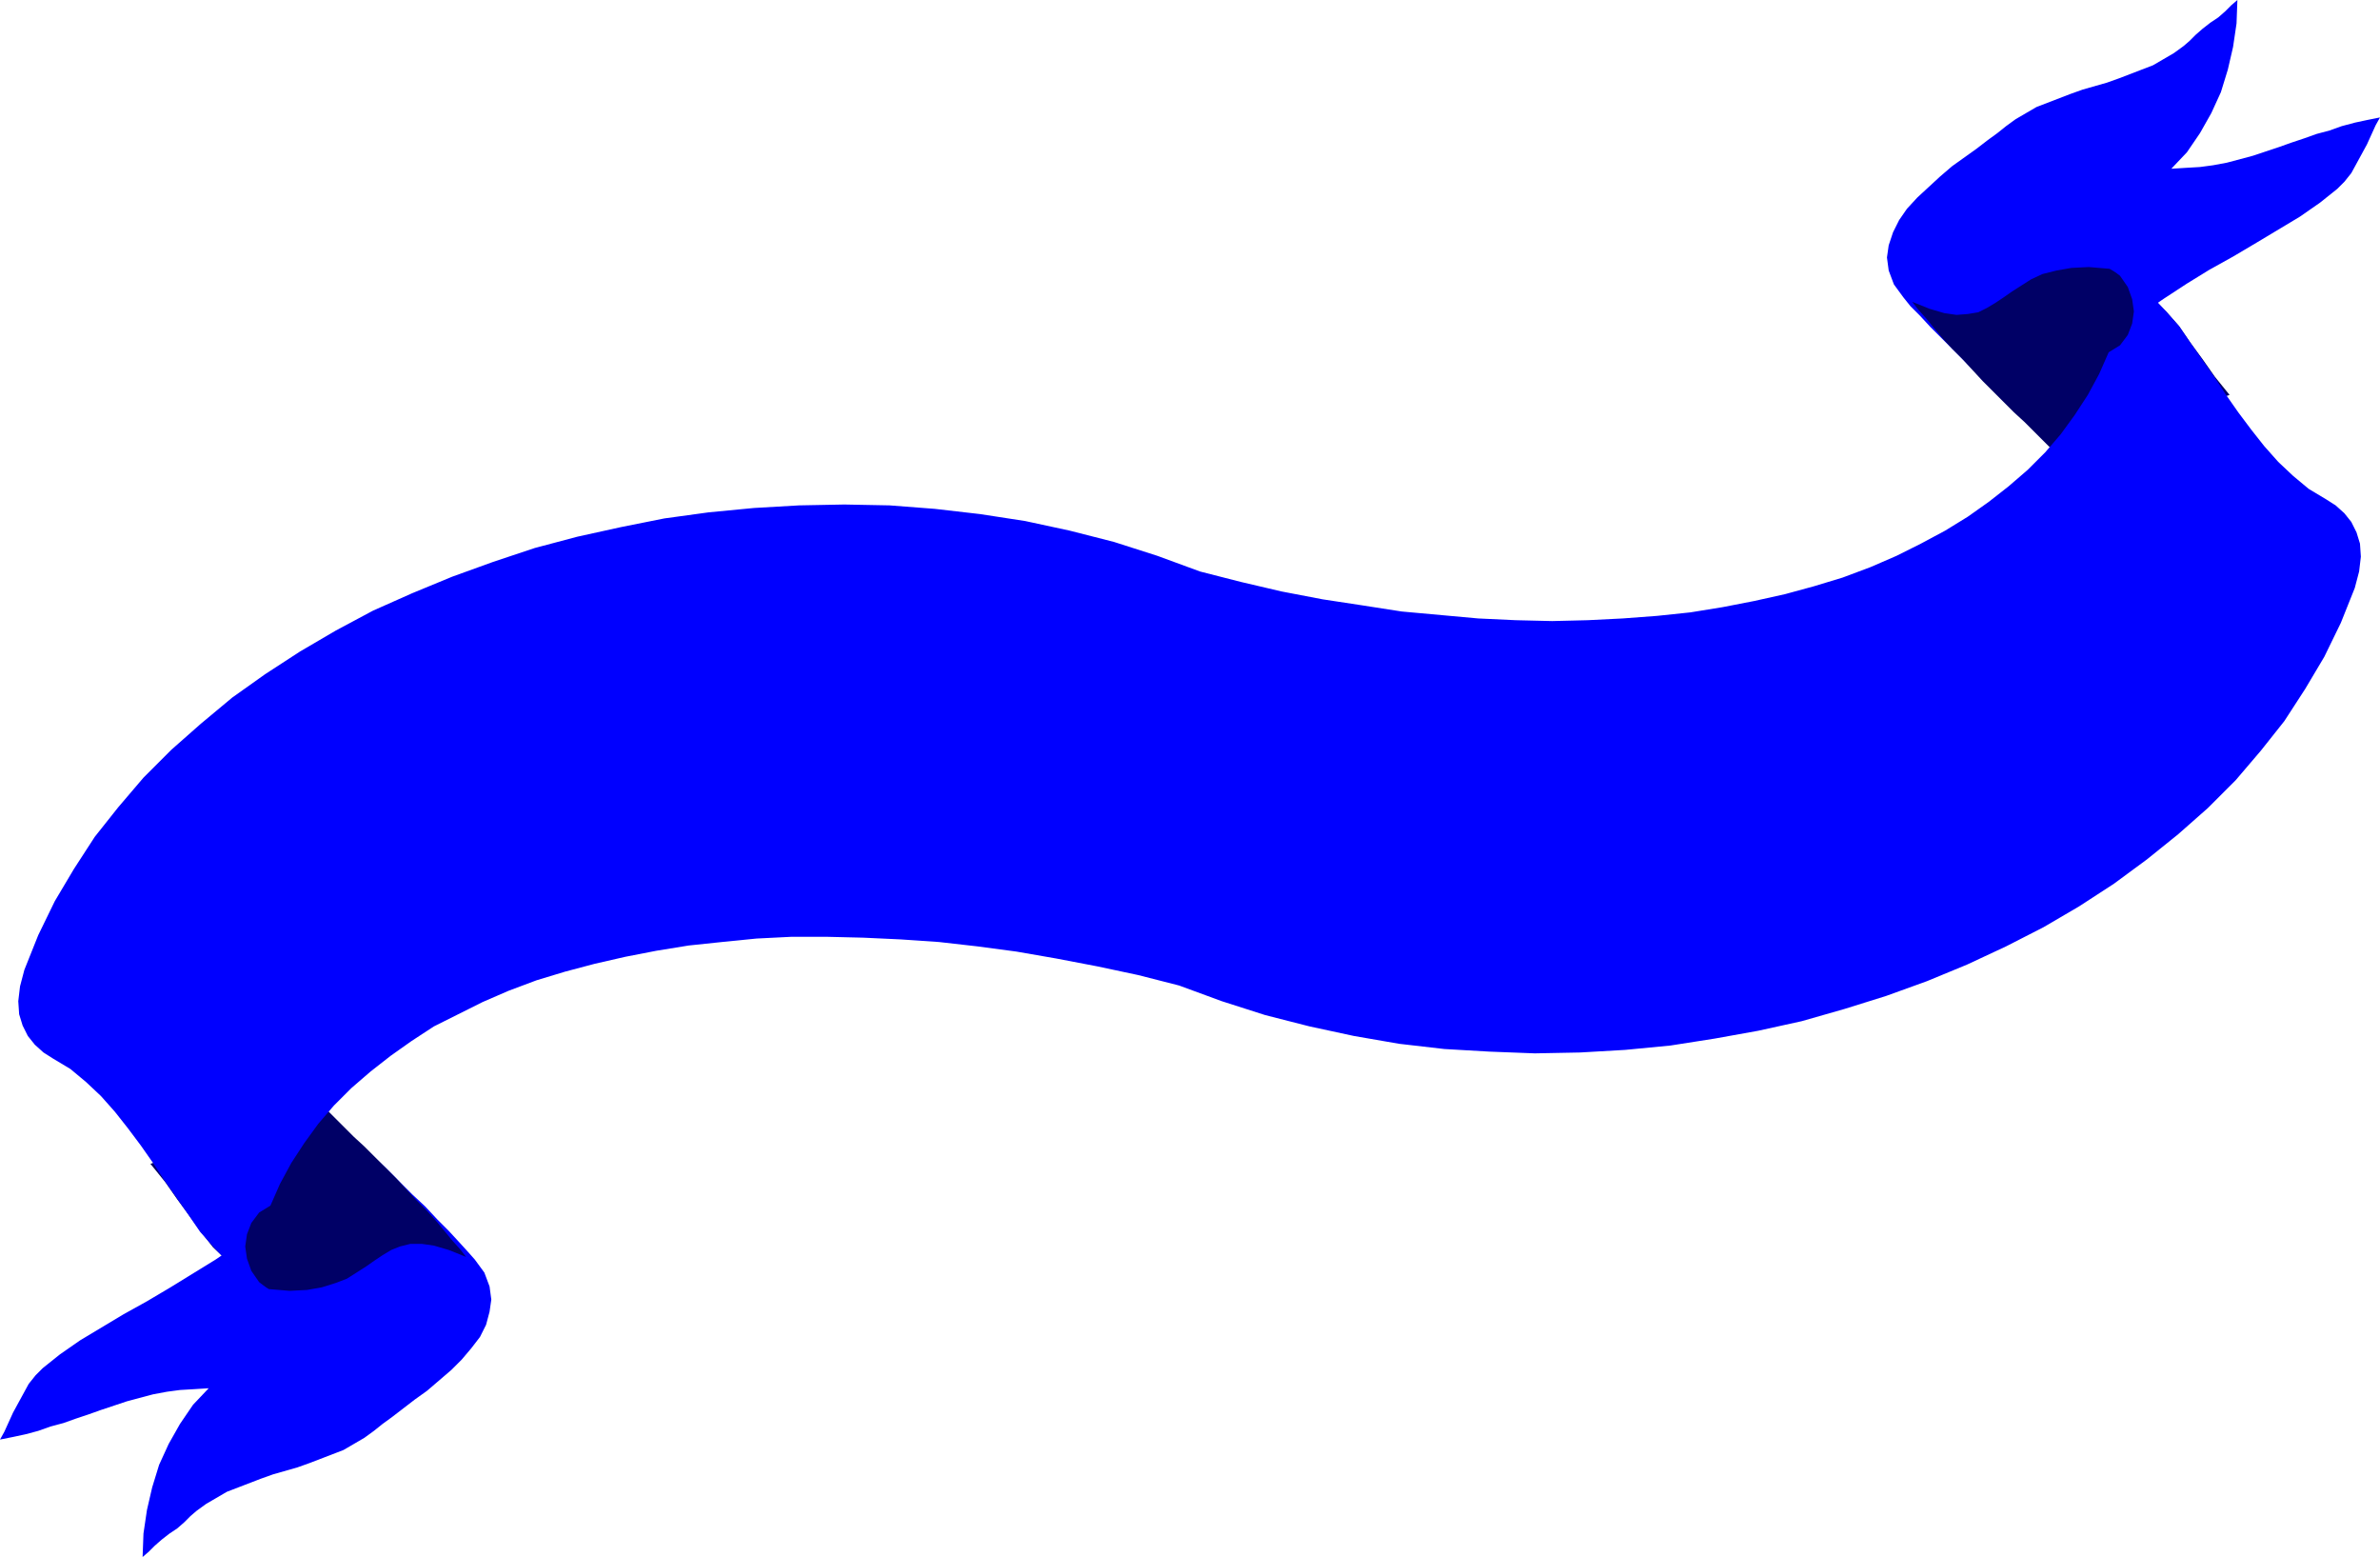
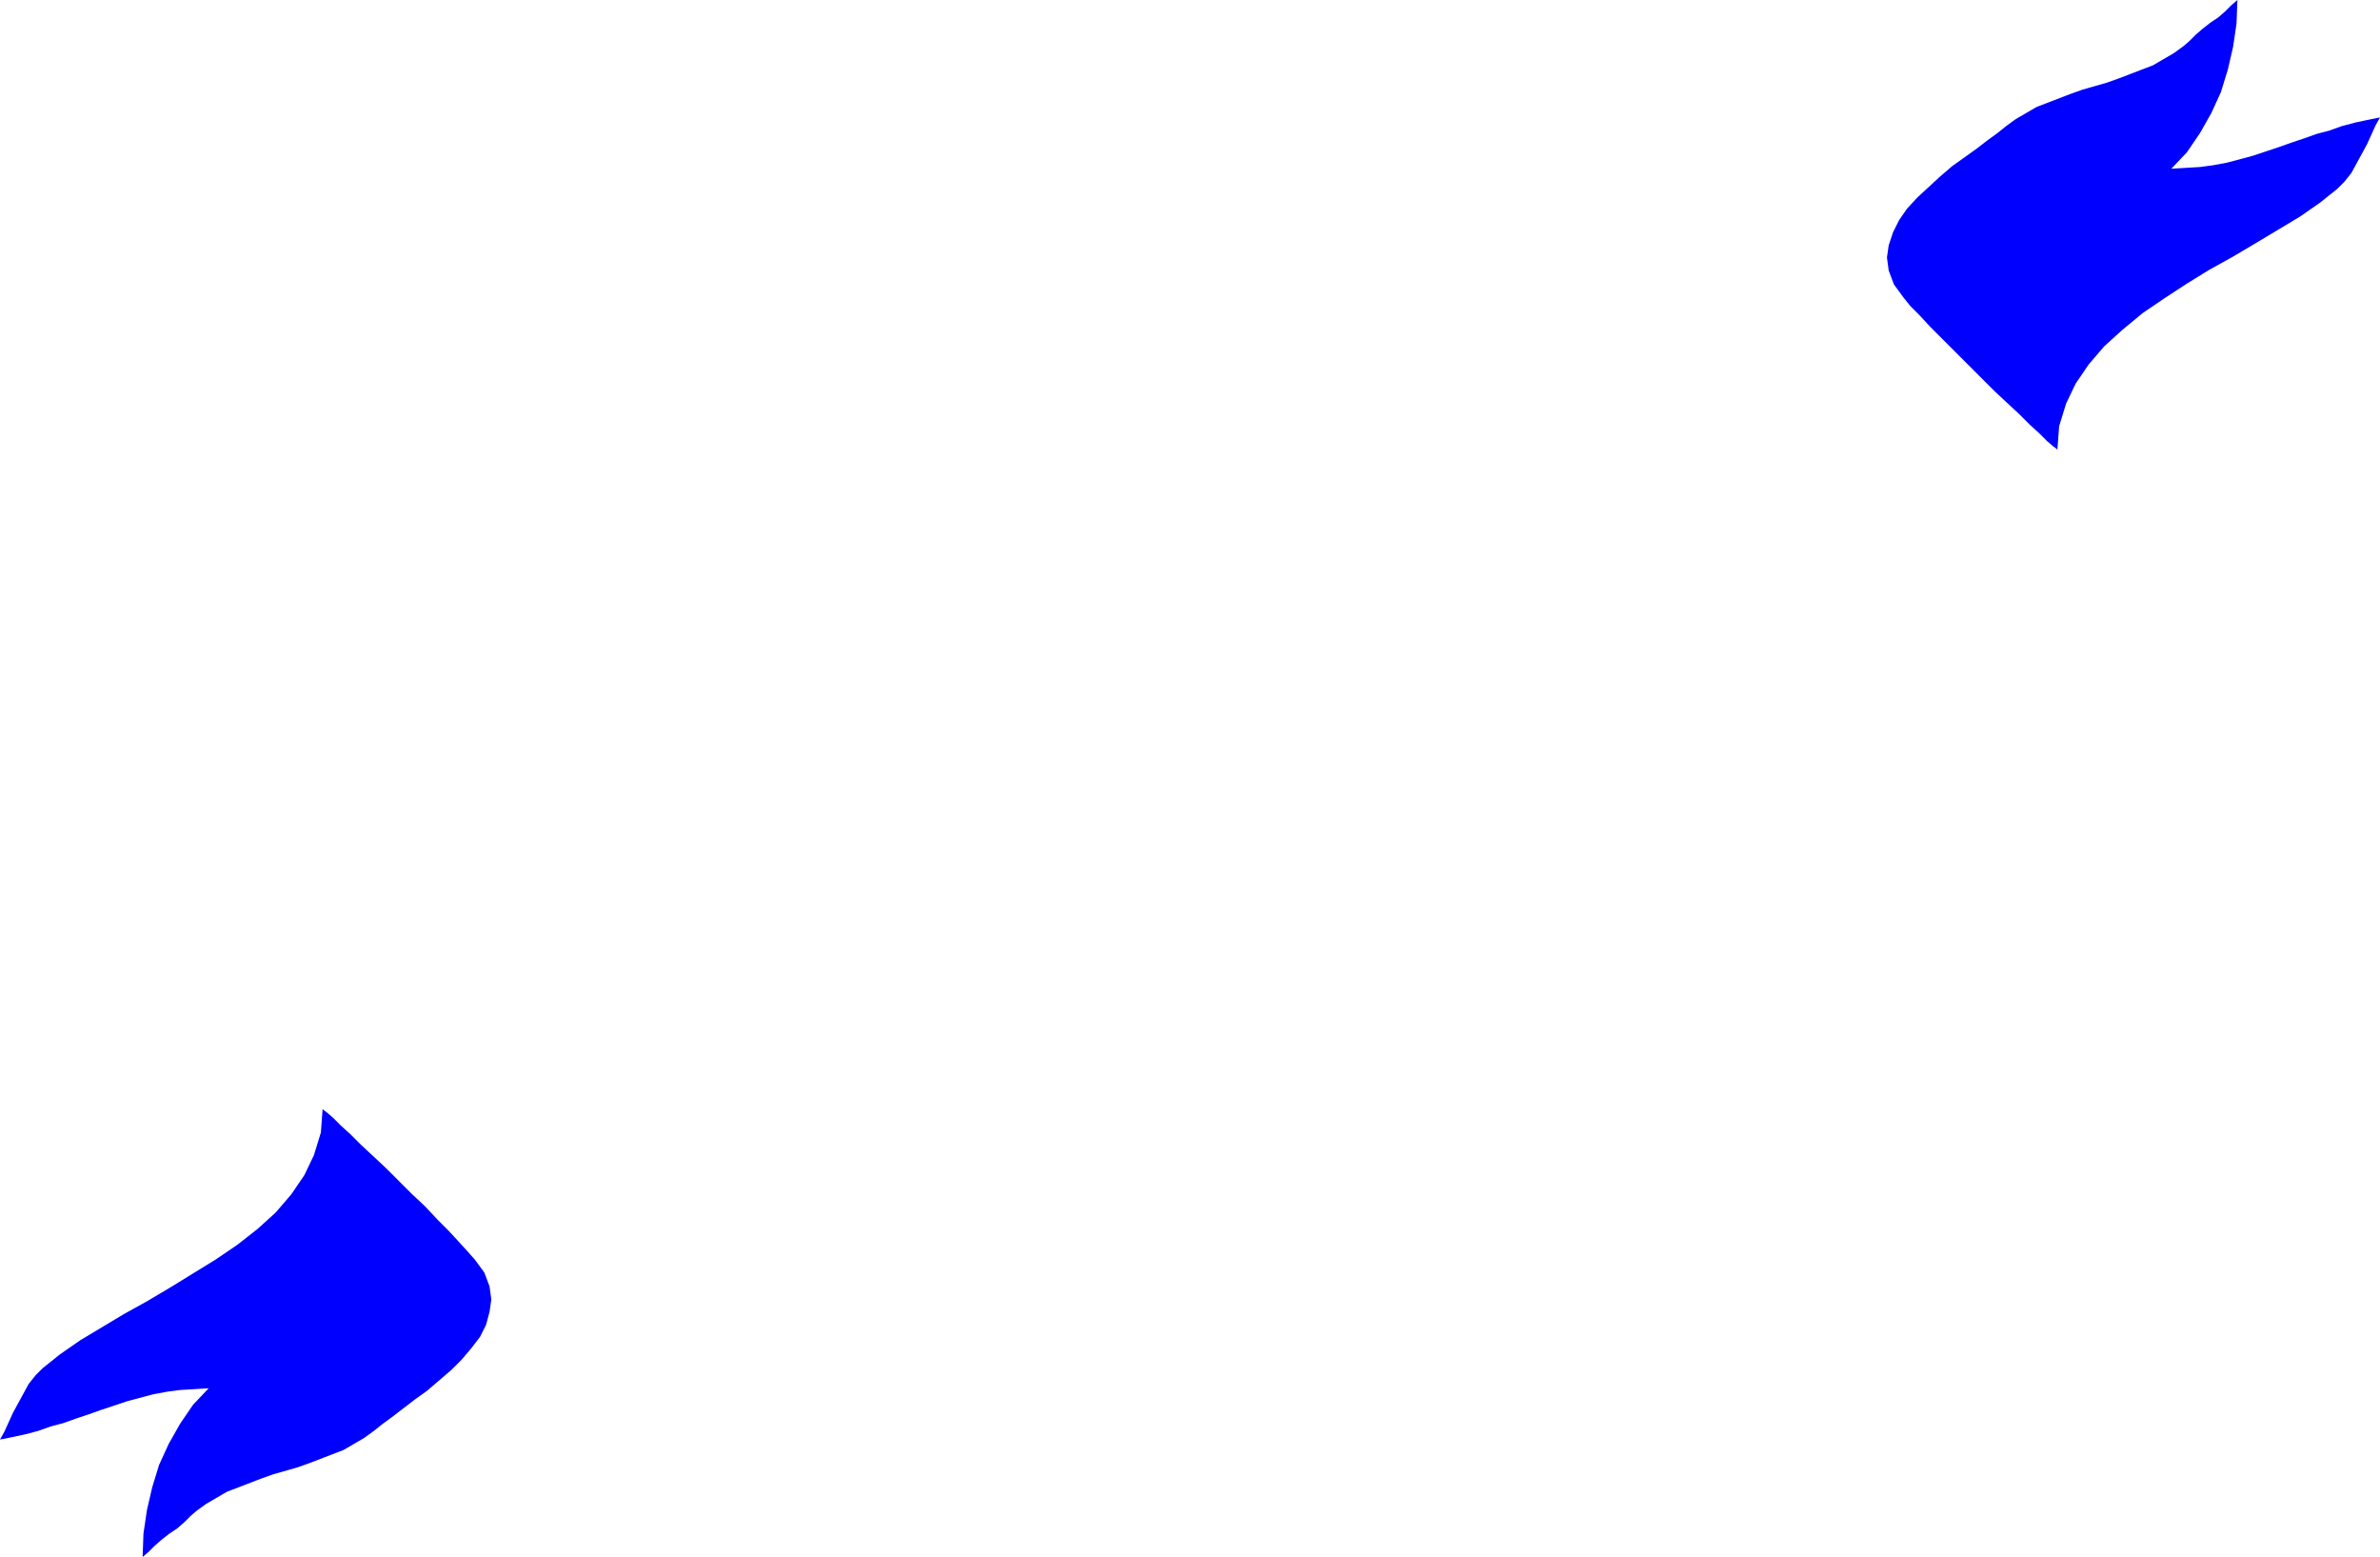
<svg xmlns="http://www.w3.org/2000/svg" width="2.737in" height="1.79in" fill-rule="evenodd" stroke-linecap="round" preserveAspectRatio="none" viewBox="0 0 2737 1790">
  <style>.pen1{stroke:none}.brush2{fill:#00f}</style>
  <path d="m546 1448 11 15 6 16 2 15-2 14-4 15-7 14-10 13-11 13-12 12-14 12-14 12-14 10-13 10-13 10-11 8-10 8-11 8-12 7-12 7-13 5-13 5-13 5-14 5-14 4-14 4-14 5-13 5-13 5-13 5-12 7-12 7-11 8-7 6-7 7-8 7-9 6-9 7-8 7-7 7-7 6 1-27 4-27 6-26 8-26 11-24 13-23 15-22 18-19-16 1-17 1-15 2-16 3-15 4-15 4-15 5-15 5-14 5-15 5-14 5-15 4-14 5-15 4-14 3-15 3 5-9 5-11 5-11 6-11 6-11 6-11 8-10 8-8 20-16 23-16 25-15 25-15 27-15 27-16 26-16 26-16 25-17 23-18 21-19 18-21 15-22 11-23 8-26 2-27 1 1 4 3 7 6 9 9 11 10 12 12 14 13 15 14 15 15 15 15 15 14 14 15 13 13 12 13 10 11 8 9zM2189 342l-11-15-6-16-2-15 2-14 5-15 7-14 9-13 12-13 13-12 13-12 14-12 14-10 14-10 13-10 11-8 10-8 11-8 12-7 12-7 13-5 13-5 13-5 14-5 14-4 14-4 14-5 13-5 13-5 13-5 12-7 12-7 11-8 7-6 7-7 8-7 9-7 9-6 8-7 7-7 7-6-1 27-4 27-6 26-8 26-11 24-13 23-15 22-18 19 16-1 17-1 15-2 16-3 15-4 15-4 15-5 15-5 14-5 15-5 14-5 15-4 14-5 15-4 14-3 15-3-5 9-5 11-5 11-6 11-6 11-6 11-8 10-8 8-20 16-23 16-25 15-25 15-27 16-27 15-26 16-26 17-25 17-23 19-21 19-18 21-15 22-11 23-8 26-2 27-1-1-4-3-7-6-9-9-11-10-12-12-14-13-15-14-15-15-15-15-15-15-15-15-13-13-12-13-11-11-8-10z" class="pen1 brush2" />
-   <path d="m309 1482 24 2 20-1 17-3 16-5 13-5 11-7 11-7 10-7 9-6 10-6 10-4 12-3h13l14 2 17 5 20 8-7-9-9-10-9-11-10-12-11-12-12-12-11-12-12-13-12-12-12-12-12-12-12-11-11-11-10-10-9-9-9-8-195 69 17 21 14 20 14 19 13 18 14 18 18 17 20 16 26 15zM2426 309l-24-2-20 1-17 3-16 4-13 6-11 7-11 7-10 7-9 6-10 6-10 5-12 2-13 1-14-2-17-5-20-8 7 9 9 10 9 11 10 12 11 12 12 12 11 12 12 13 12 12 12 12 12 12 12 11 11 11 10 10 9 9 9 8 197-69-17-21-14-20-14-19-13-19-15-17-17-17-22-17-26-15z" class="pen1" style="fill:#006" />
-   <path d="m1356 1133 49 18 50 16 51 13 51 11 52 9 52 6 52 3 52 2 52-1 52-3 52-5 51-8 50-9 50-11 49-14 48-15 47-17 46-19 45-21 43-22 41-24 40-26 38-28 36-29 34-30 32-32 29-34 27-34 24-37 22-37 19-39 16-40 5-19 2-17-1-15-4-13-6-12-8-10-10-9-11-7-20-12-18-15-17-16-16-18-15-19-15-20-14-20-13-20-14-20-14-20-13-19-15-17-15-16-16-14-17-12-18-9 13 10 9 13 5 14 2 14-2 14-5 13-9 12-13 8-11 25-13 24-15 23-16 22-18 21-20 20-22 19-23 18-24 17-26 16-28 15-28 14-30 13-32 12-33 10-33 9-36 8-36 7-37 6-38 4-40 3-40 2-41 1-42-1-43-2-44-4-44-4-45-7-46-7-47-9-47-11-47-12-49-18-50-16-51-13-51-11-52-8-52-6-52-4-52-1-52 1-52 3-52 5-51 7-50 10-50 11-49 13-48 16-47 17-46 19-45 20-43 23-41 24-40 26-38 27-36 30-34 30-32 32-29 34-27 34-24 37-22 37-19 39-16 40-5 19-2 17 1 15 4 13 6 12 8 10 10 9 11 7 20 12 18 15 17 16 16 18 15 19 15 20 14 20 13 20 14 20 14 20 13 19 15 17 15 16 16 14 17 12 18 9-13-10-9-13-5-14-2-14 2-14 5-13 9-12 13-8 11-25 13-24 15-23 16-22 18-21 20-20 22-19 23-18 24-17 26-17 28-14 28-14 30-13 32-12 33-10 34-9 35-8 36-7 37-6 38-4 40-4 40-2h41l42 1 43 2 44 3 44 5 45 6 46 8 47 9 47 10 47 12z" class="pen1 brush2" />
</svg>